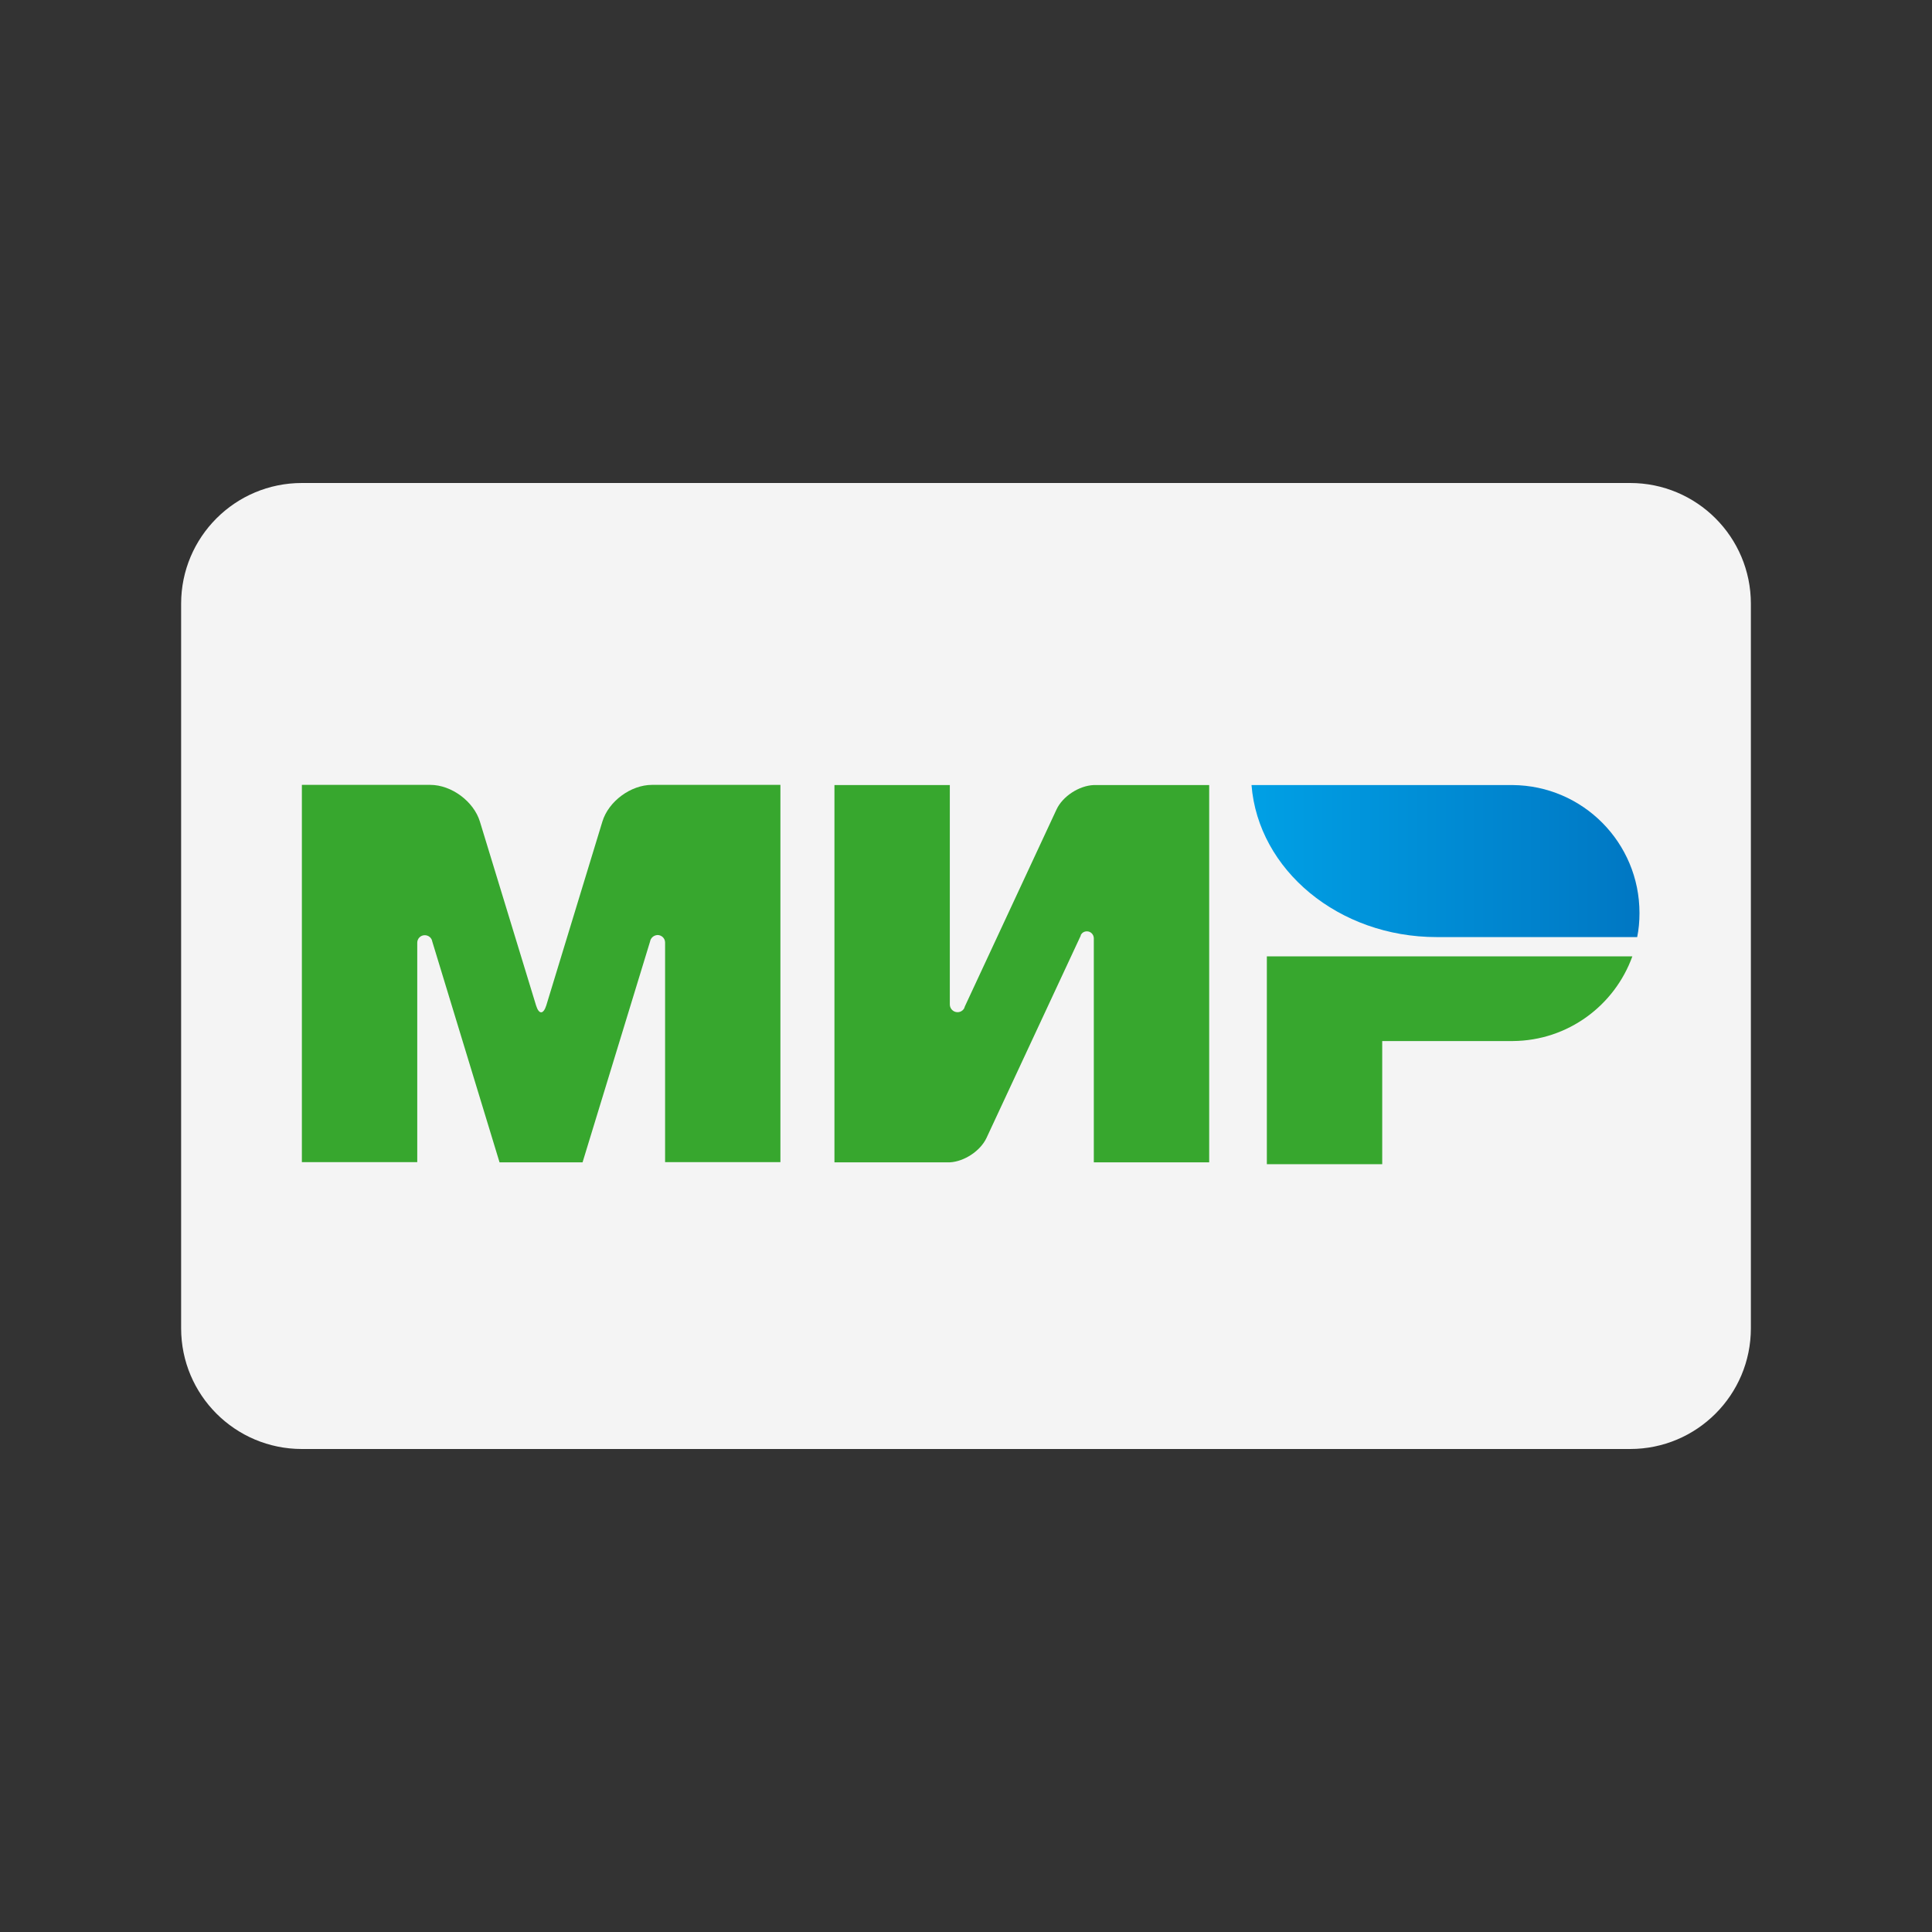
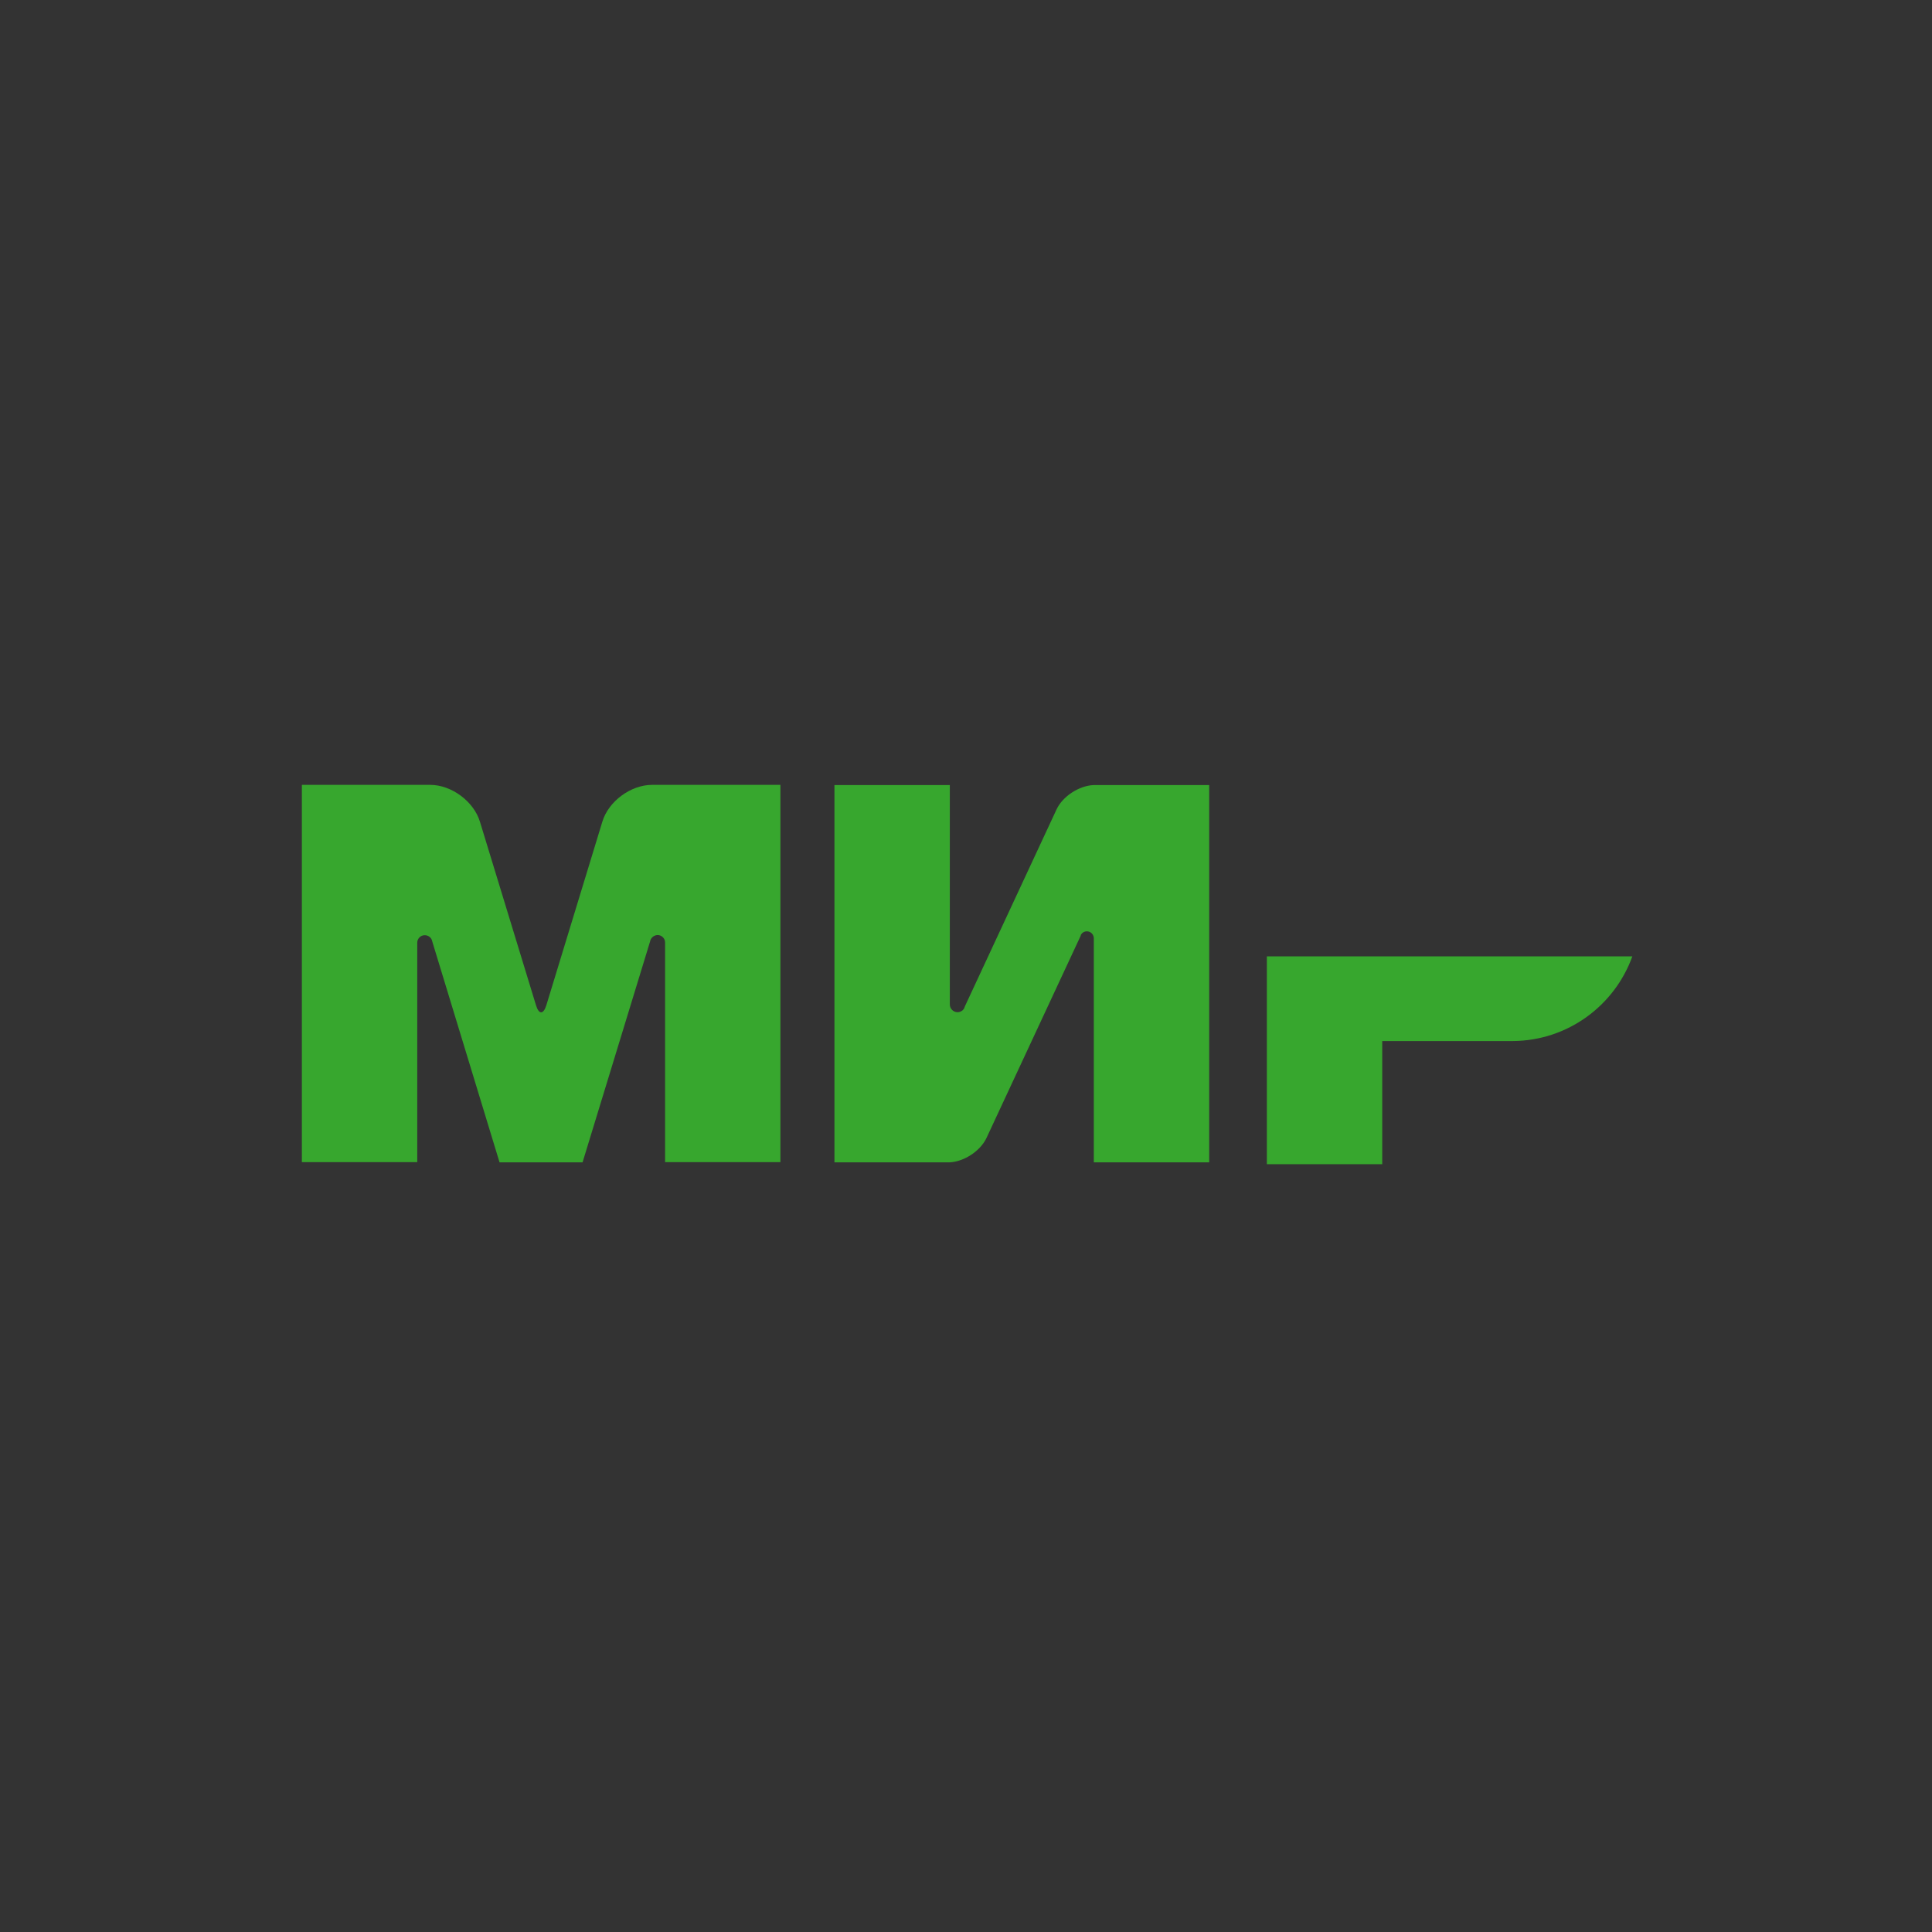
<svg xmlns="http://www.w3.org/2000/svg" width="32" height="32" viewBox="0 0 32 32" fill="none">
  <rect x="0" y="0" width="32" height="32" fill="#333333" stroke="none" />
-   <path d="M27 8H5C3.895 8 3 8.895 3 10V22C3 23.105 3.895 24 5 24H27C28.105 24 29 23.105 29 22V10C29 8.895 28.105 8 27 8Z" fill="#F4F4F4" />
  <path d="M20.983 15.84V19.283H22.894V17.243H25.059C25.97 17.236 26.744 16.653 27.037 15.84H20.983Z" fill="#37A72E" />
-   <path d="M20.729 13.003C20.84 14.409 22.172 15.521 23.796 15.521H27.117C27.143 15.394 27.155 15.26 27.155 15.123C27.155 13.956 26.216 13.012 25.054 13.003H20.729Z" fill="url(#paint0_linear_3094_26)" />
  <path d="M17.901 15.486C17.923 15.448 17.958 15.426 18.003 15.426C18.066 15.426 18.114 15.477 18.117 15.537V19.252H20.028V13.003H18.117C17.875 13.012 17.601 13.188 17.499 13.408L15.98 16.672C15.977 16.685 15.971 16.698 15.964 16.711C15.942 16.743 15.904 16.765 15.859 16.765C15.789 16.765 15.732 16.707 15.732 16.637V13.003H13.821V19.252H15.732C15.971 19.239 16.238 19.064 16.34 18.847L17.901 15.496C17.898 15.493 17.901 15.49 17.901 15.486Z" fill="#37A72E" />
  <path d="M10.767 15.595L9.649 19.252H8.274L7.159 15.592C7.15 15.535 7.099 15.49 7.035 15.49C6.965 15.49 6.911 15.547 6.911 15.614V19.249H5V13H6.64H7.127C7.478 13 7.847 13.274 7.949 13.609L8.879 16.654C8.927 16.807 9 16.803 9.048 16.654L9.977 13.609C10.079 13.271 10.449 13 10.799 13H11.286H12.926V19.249H11.016V15.614C11.016 15.614 11.016 15.614 11.016 15.611C11.016 15.541 10.958 15.487 10.891 15.487C10.828 15.49 10.777 15.535 10.767 15.595Z" fill="#37A72E" />
  <defs>
    <linearGradient id="paint0_linear_3094_26" x1="20.73" y1="14.262" x2="27.155" y2="14.262" gradientUnits="userSpaceOnUse">
      <stop stop-color="#00A0E5" />
      <stop offset="1" stop-color="#0077C3" />
    </linearGradient>
  </defs>
</svg>